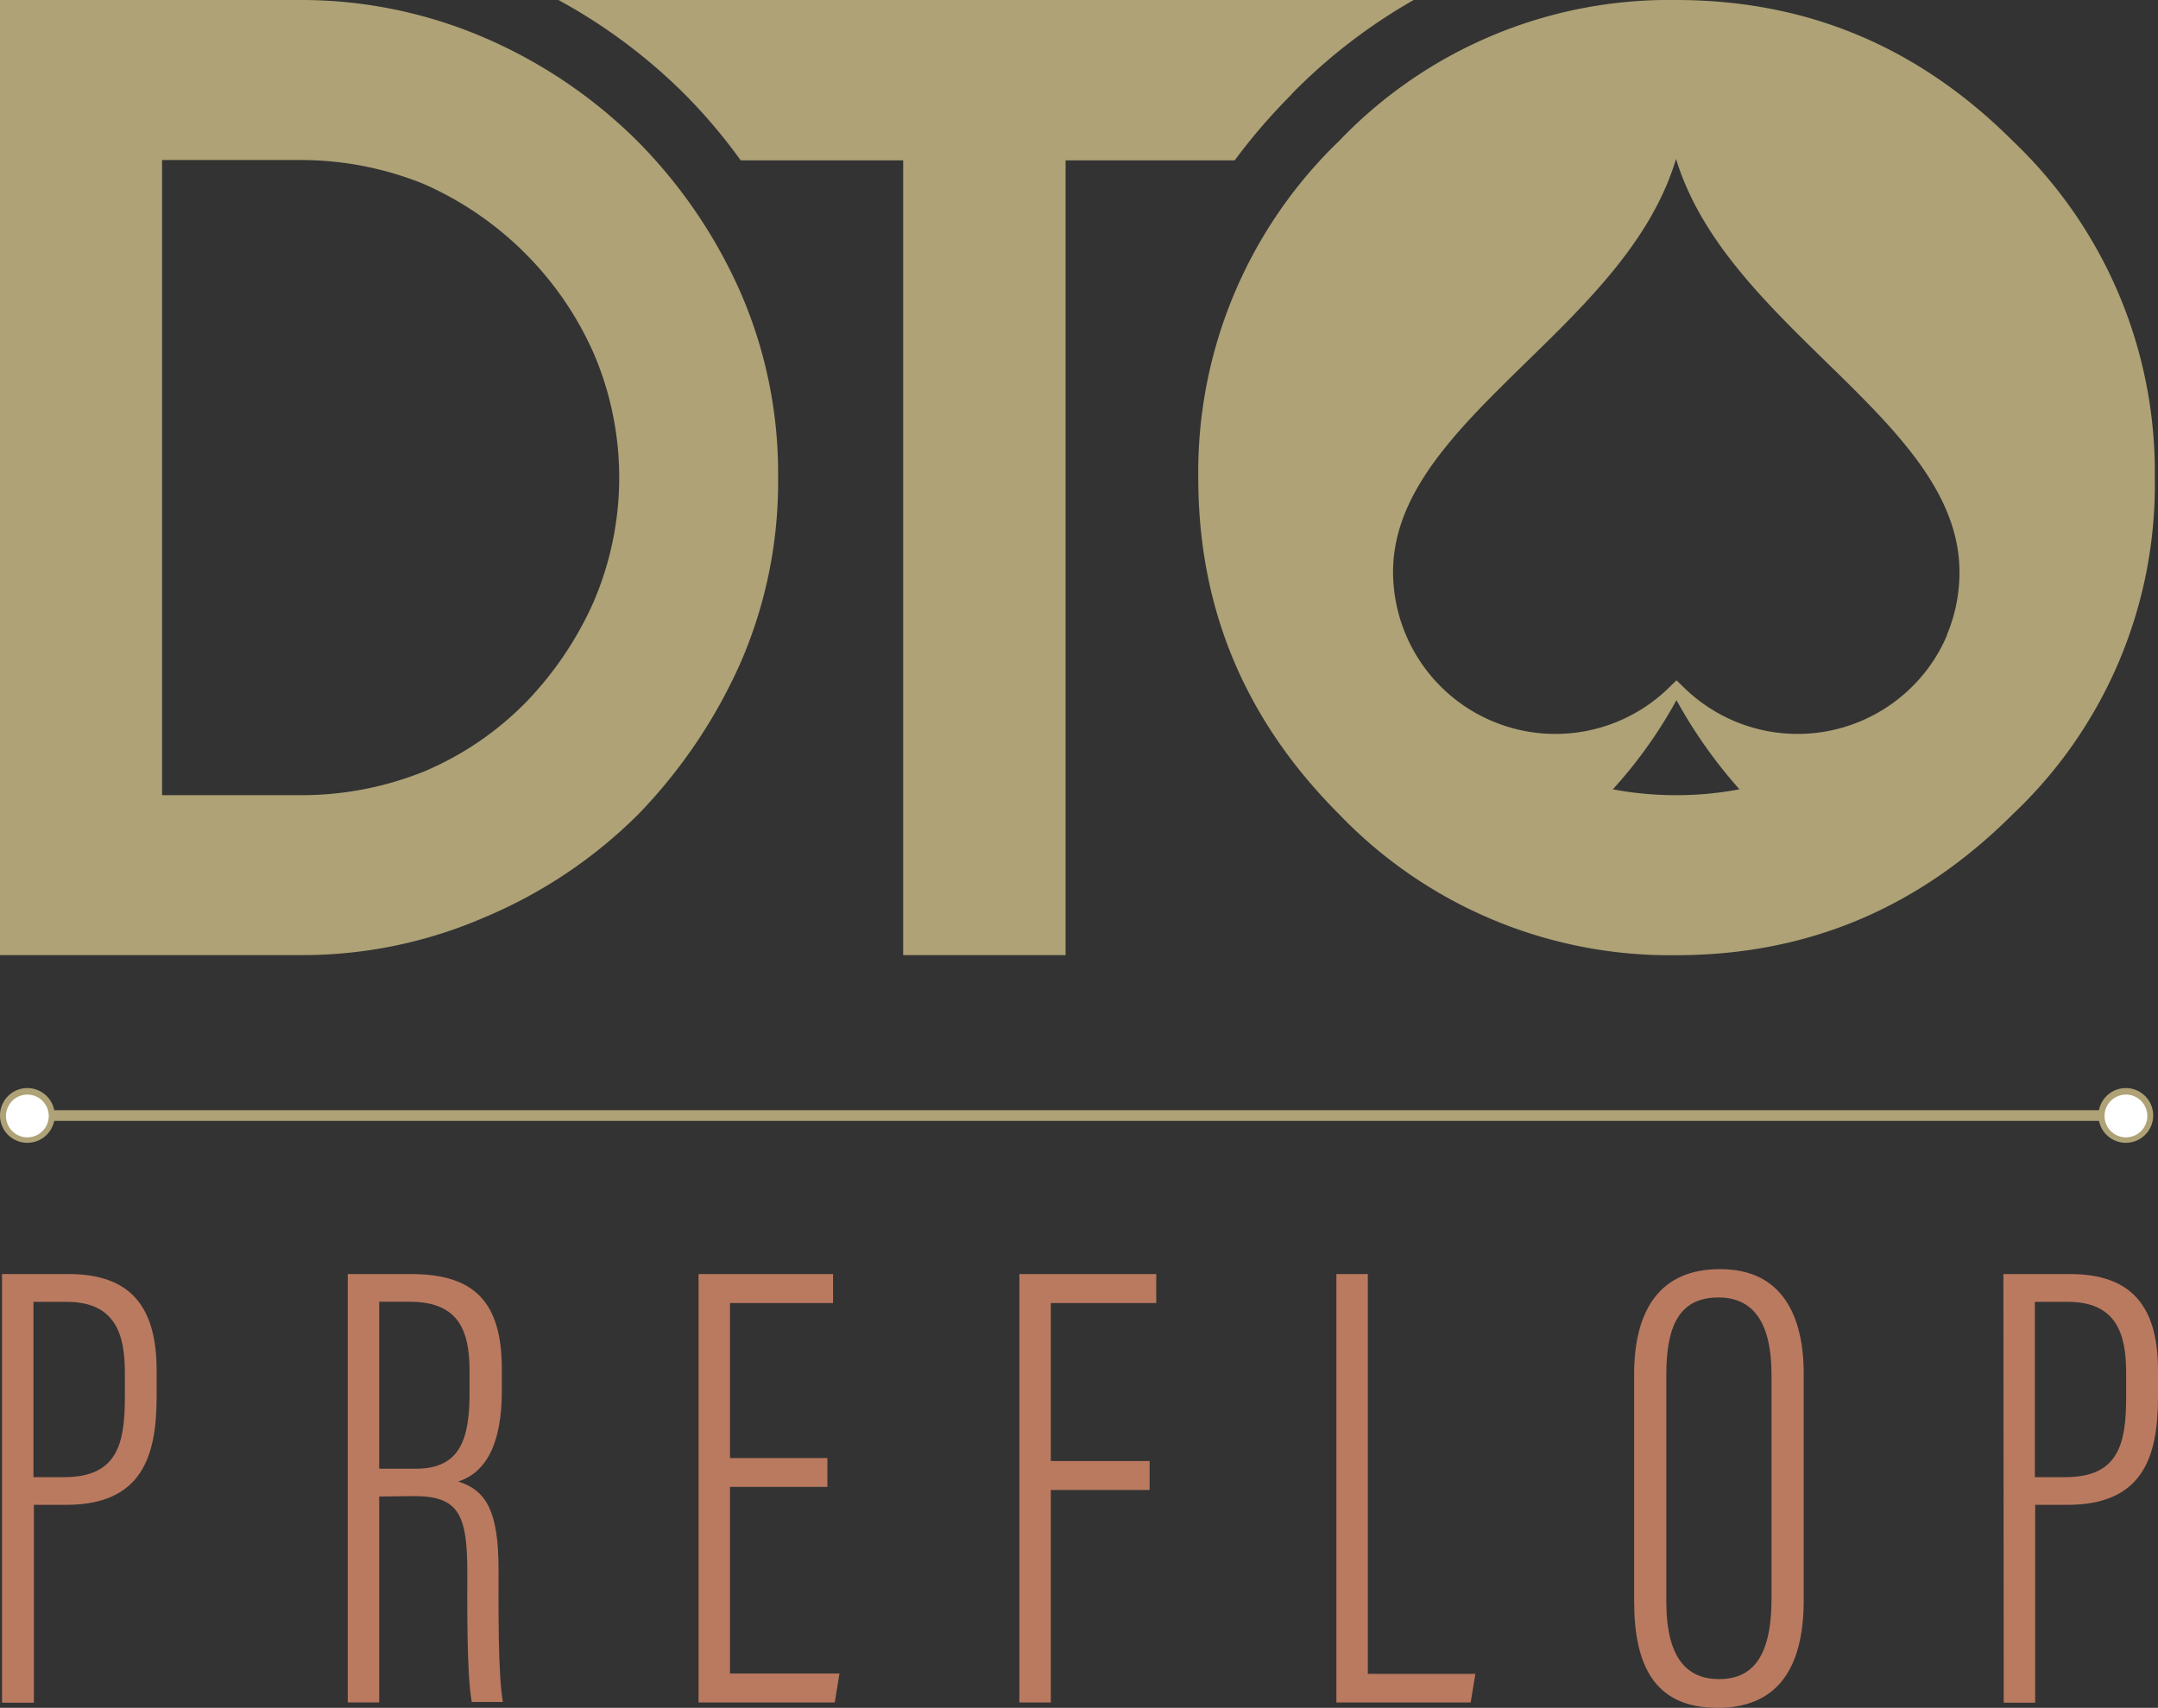
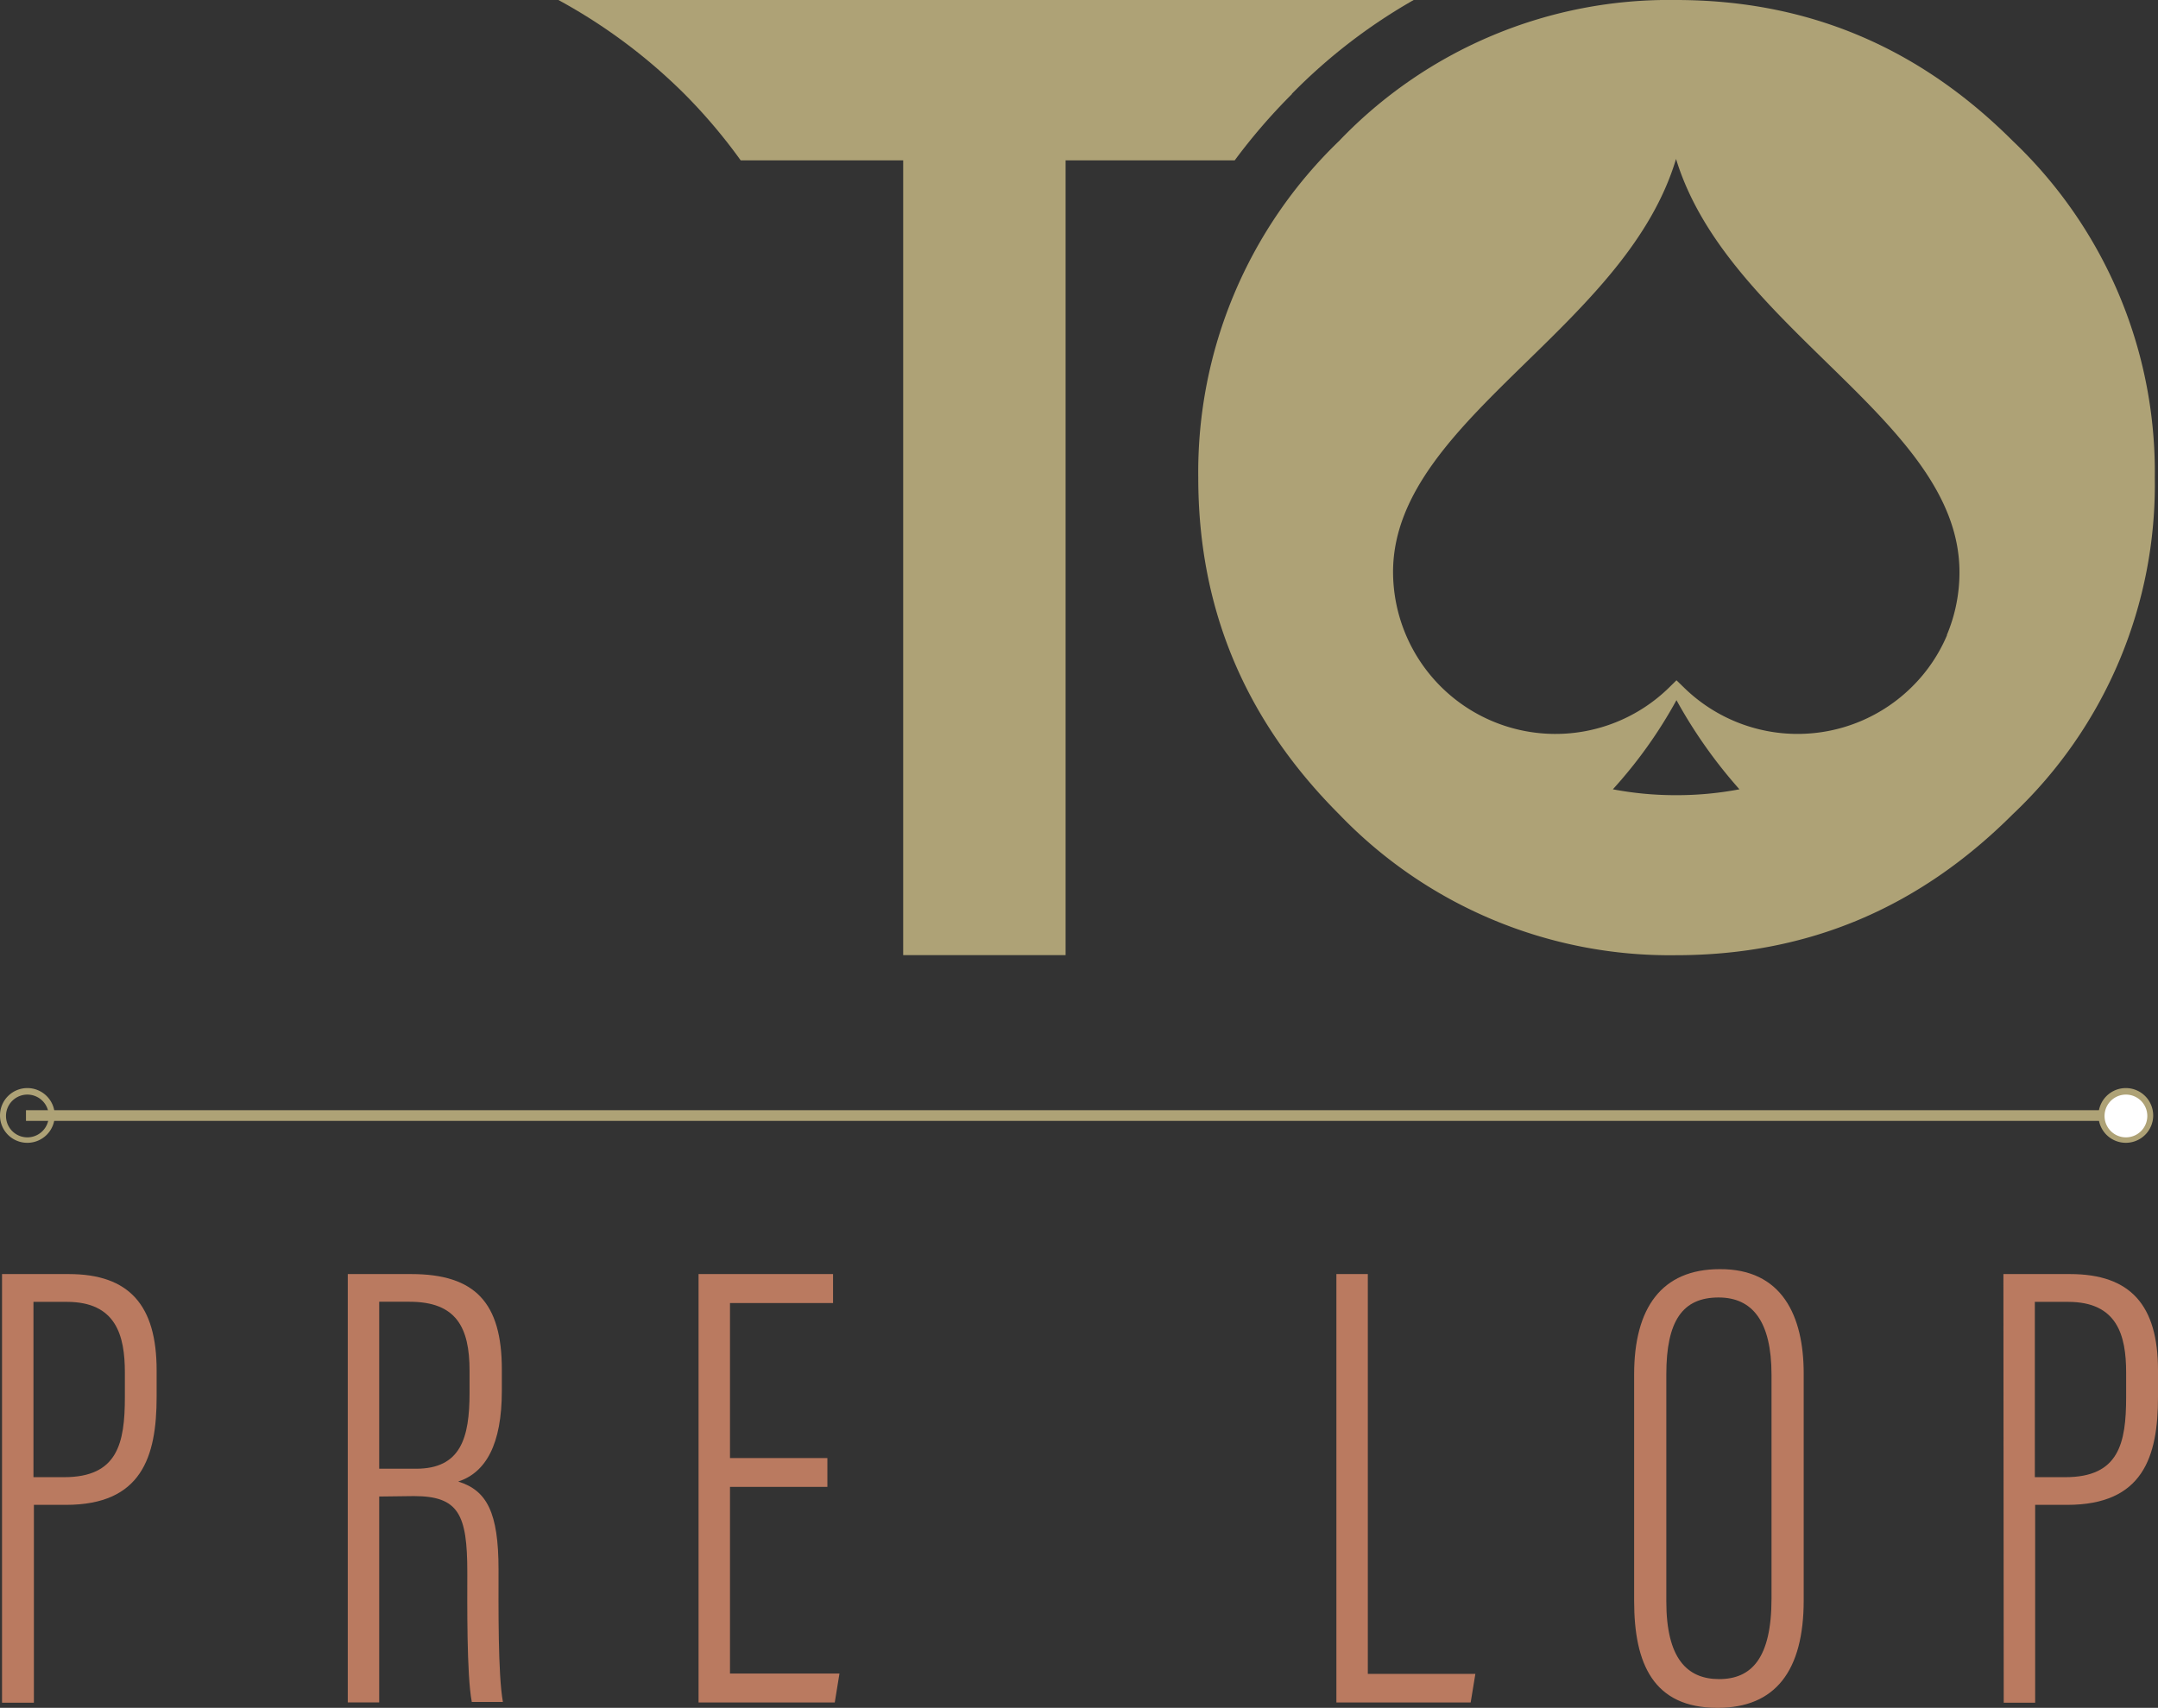
<svg xmlns="http://www.w3.org/2000/svg" id="Ebene_1" data-name="Ebene 1" viewBox="0 0 201.85 159.77">
  <rect x="0" y="0" width="201.85" height="159.77" fill="#333333" stroke="none" />
  <defs>
    <style>.cls-1{fill:#aea276;}.cls-2{fill:#ba7a60;}.cls-3{fill:none;stroke:#aea276;stroke-miterlimit:10;}.cls-4{fill:#fff;}</style>
  </defs>
-   <path class="cls-1" d="M69.32,27.48a47,47,0,0,0-9.72-14.3A46.15,46.15,0,0,0,45.41,3.57,43.32,43.32,0,0,0,28.1,0H0V89.35H28.1a42.76,42.76,0,0,0,17.31-3.57,45,45,0,0,0,14.3-9.61,48.78,48.78,0,0,0,9.61-14.29,42.37,42.37,0,0,0,3.46-17.2,42.33,42.33,0,0,0-3.46-17.2M55.58,56.18a32.41,32.41,0,0,1-6.37,9.5,29.26,29.26,0,0,1-9.49,6.47A30.64,30.64,0,0,1,28.1,74.39H15.16l0-59.42h13A30.68,30.68,0,0,1,39.61,17.2a31.12,31.12,0,0,1,9.49,6.48,30.68,30.68,0,0,1,6.48,9.49,29.45,29.45,0,0,1,0,23" />
  <path class="cls-1" d="M120.84,8.77A52,52,0,0,1,132.23,0h-80A51.75,51.75,0,0,1,64,8.77,51.08,51.08,0,0,1,69.28,15h15.2V89.35H99.67V15h15.82a55.08,55.08,0,0,1,5.35-6.2" />
  <path class="cls-1" d="M188.26,13.18C179.54,4.47,169.16,0,156.76,0a42.68,42.68,0,0,0-31.5,13.18,43,43,0,0,0-13.18,31.5c0,12.4,4.47,22.78,13.18,31.5a42.86,42.86,0,0,0,31.5,13.18c12.4,0,22.78-4.47,31.5-13.18a42.39,42.39,0,0,0,13.29-31.5,42.72,42.72,0,0,0-13.29-31.5M156.78,74.39a31.55,31.55,0,0,1-5.92-.55,43.32,43.32,0,0,0,5.95-8.34,45.79,45.79,0,0,0,5.89,8.34,31.63,31.63,0,0,1-5.92.55m25.35-15a15,15,0,0,1-3.25,4.82,15.19,15.19,0,0,1-21.37.11l-.7-.68-.69.68A15.19,15.19,0,0,1,130.3,53.52c0-7.48,6.06-13.39,12.47-19.65,5.79-5.65,11.74-11.46,14-19,2.3,7.52,8.25,13.33,14.05,19,6.41,6.26,12.46,12.17,12.46,19.65a15.11,15.11,0,0,1-1.19,5.91" />
  <path class="cls-2" d="M.19,119.19H6.43c5.67,0,8.22,2.93,8.22,9v2.49c0,5.62-1.41,10.1-8.48,10.1h-3v18.51H.19Zm2.94,19H6c5,0,5.68-3.16,5.68-7.5V128.4c0-3.48-.83-6.61-5.43-6.61H3.13Z" />
  <path class="cls-2" d="M35.47,140v19.26H32.53V119.19h5.93c6,0,8.48,2.7,8.48,8.92v2c0,5-1.49,7.64-4.08,8.49,2.69.83,3.77,2.91,3.77,8.22,0,3.46-.06,9.8.41,12.4H44.13c-.49-2.55-.42-9.4-.42-12.13,0-5.41-.8-7.13-5-7.13Zm0-2.6h3.45c4.18,0,5-2.88,5-7.1v-2.07c0-4.05-1.24-6.45-5.61-6.45H35.47Z" />
  <path class="cls-2" d="M77.39,139.1H68.28v17.46H78.52l-.44,2.71H65.34V119.19H77.92v2.71H68.28v14.5h9.11Z" />
-   <path class="cls-2" d="M95.35,119.19h12.8v2.71H98.29v14.78h9.24v2.71H98.29v19.88H95.35Z" />
  <path class="cls-2" d="M125,119.19h2.94v37.4H138l-.44,2.68H125Z" />
  <path class="cls-2" d="M168.71,128.49v21.22c0,6.6-2.65,10.06-8.06,10.06-6,0-7.8-4.12-7.8-10v-21.2c0-6.21,2.57-9.84,8-9.84C166.69,118.69,168.71,123.11,168.71,128.49Zm-12.85.08v21.24c0,5.32,1.93,7.27,4.94,7.27s4.9-1.93,4.9-7.53V128.61c0-5-1.79-7.23-4.95-7.23C157.4,121.38,155.86,123.54,155.86,128.57Z" />
  <path class="cls-2" d="M187.39,119.19h6.23c5.68,0,8.23,2.93,8.23,9v2.49c0,5.62-1.41,10.1-8.49,10.1h-3v18.51h-2.94Zm2.94,19h2.86c5,0,5.68-3.16,5.68-7.5V128.4c0-3.48-.83-6.61-5.43-6.61h-3.11Z" />
  <line class="cls-3" x1="2.43" y1="104.36" x2="198.98" y2="104.36" />
-   <path class="cls-4" d="M2.56,106.61a2.26,2.26,0,1,1,2.25-2.25A2.26,2.26,0,0,1,2.56,106.61Z" />
  <path class="cls-1" d="M2.56,106.91A2.56,2.56,0,1,0,0,104.36a2.55,2.55,0,0,0,2.56,2.55Zm0-4.51a2,2,0,1,1-2,2,2,2,0,0,1,2-2Z" />
  <circle class="cls-4" cx="198.85" cy="104.36" r="2.26" />
  <path class="cls-1" d="M198.85,106.91a2.56,2.56,0,1,1,2.55-2.55,2.56,2.56,0,0,1-2.55,2.55Zm0-4.51a2,2,0,1,0,2,2,2,2,0,0,0-2-2Z" />
</svg>